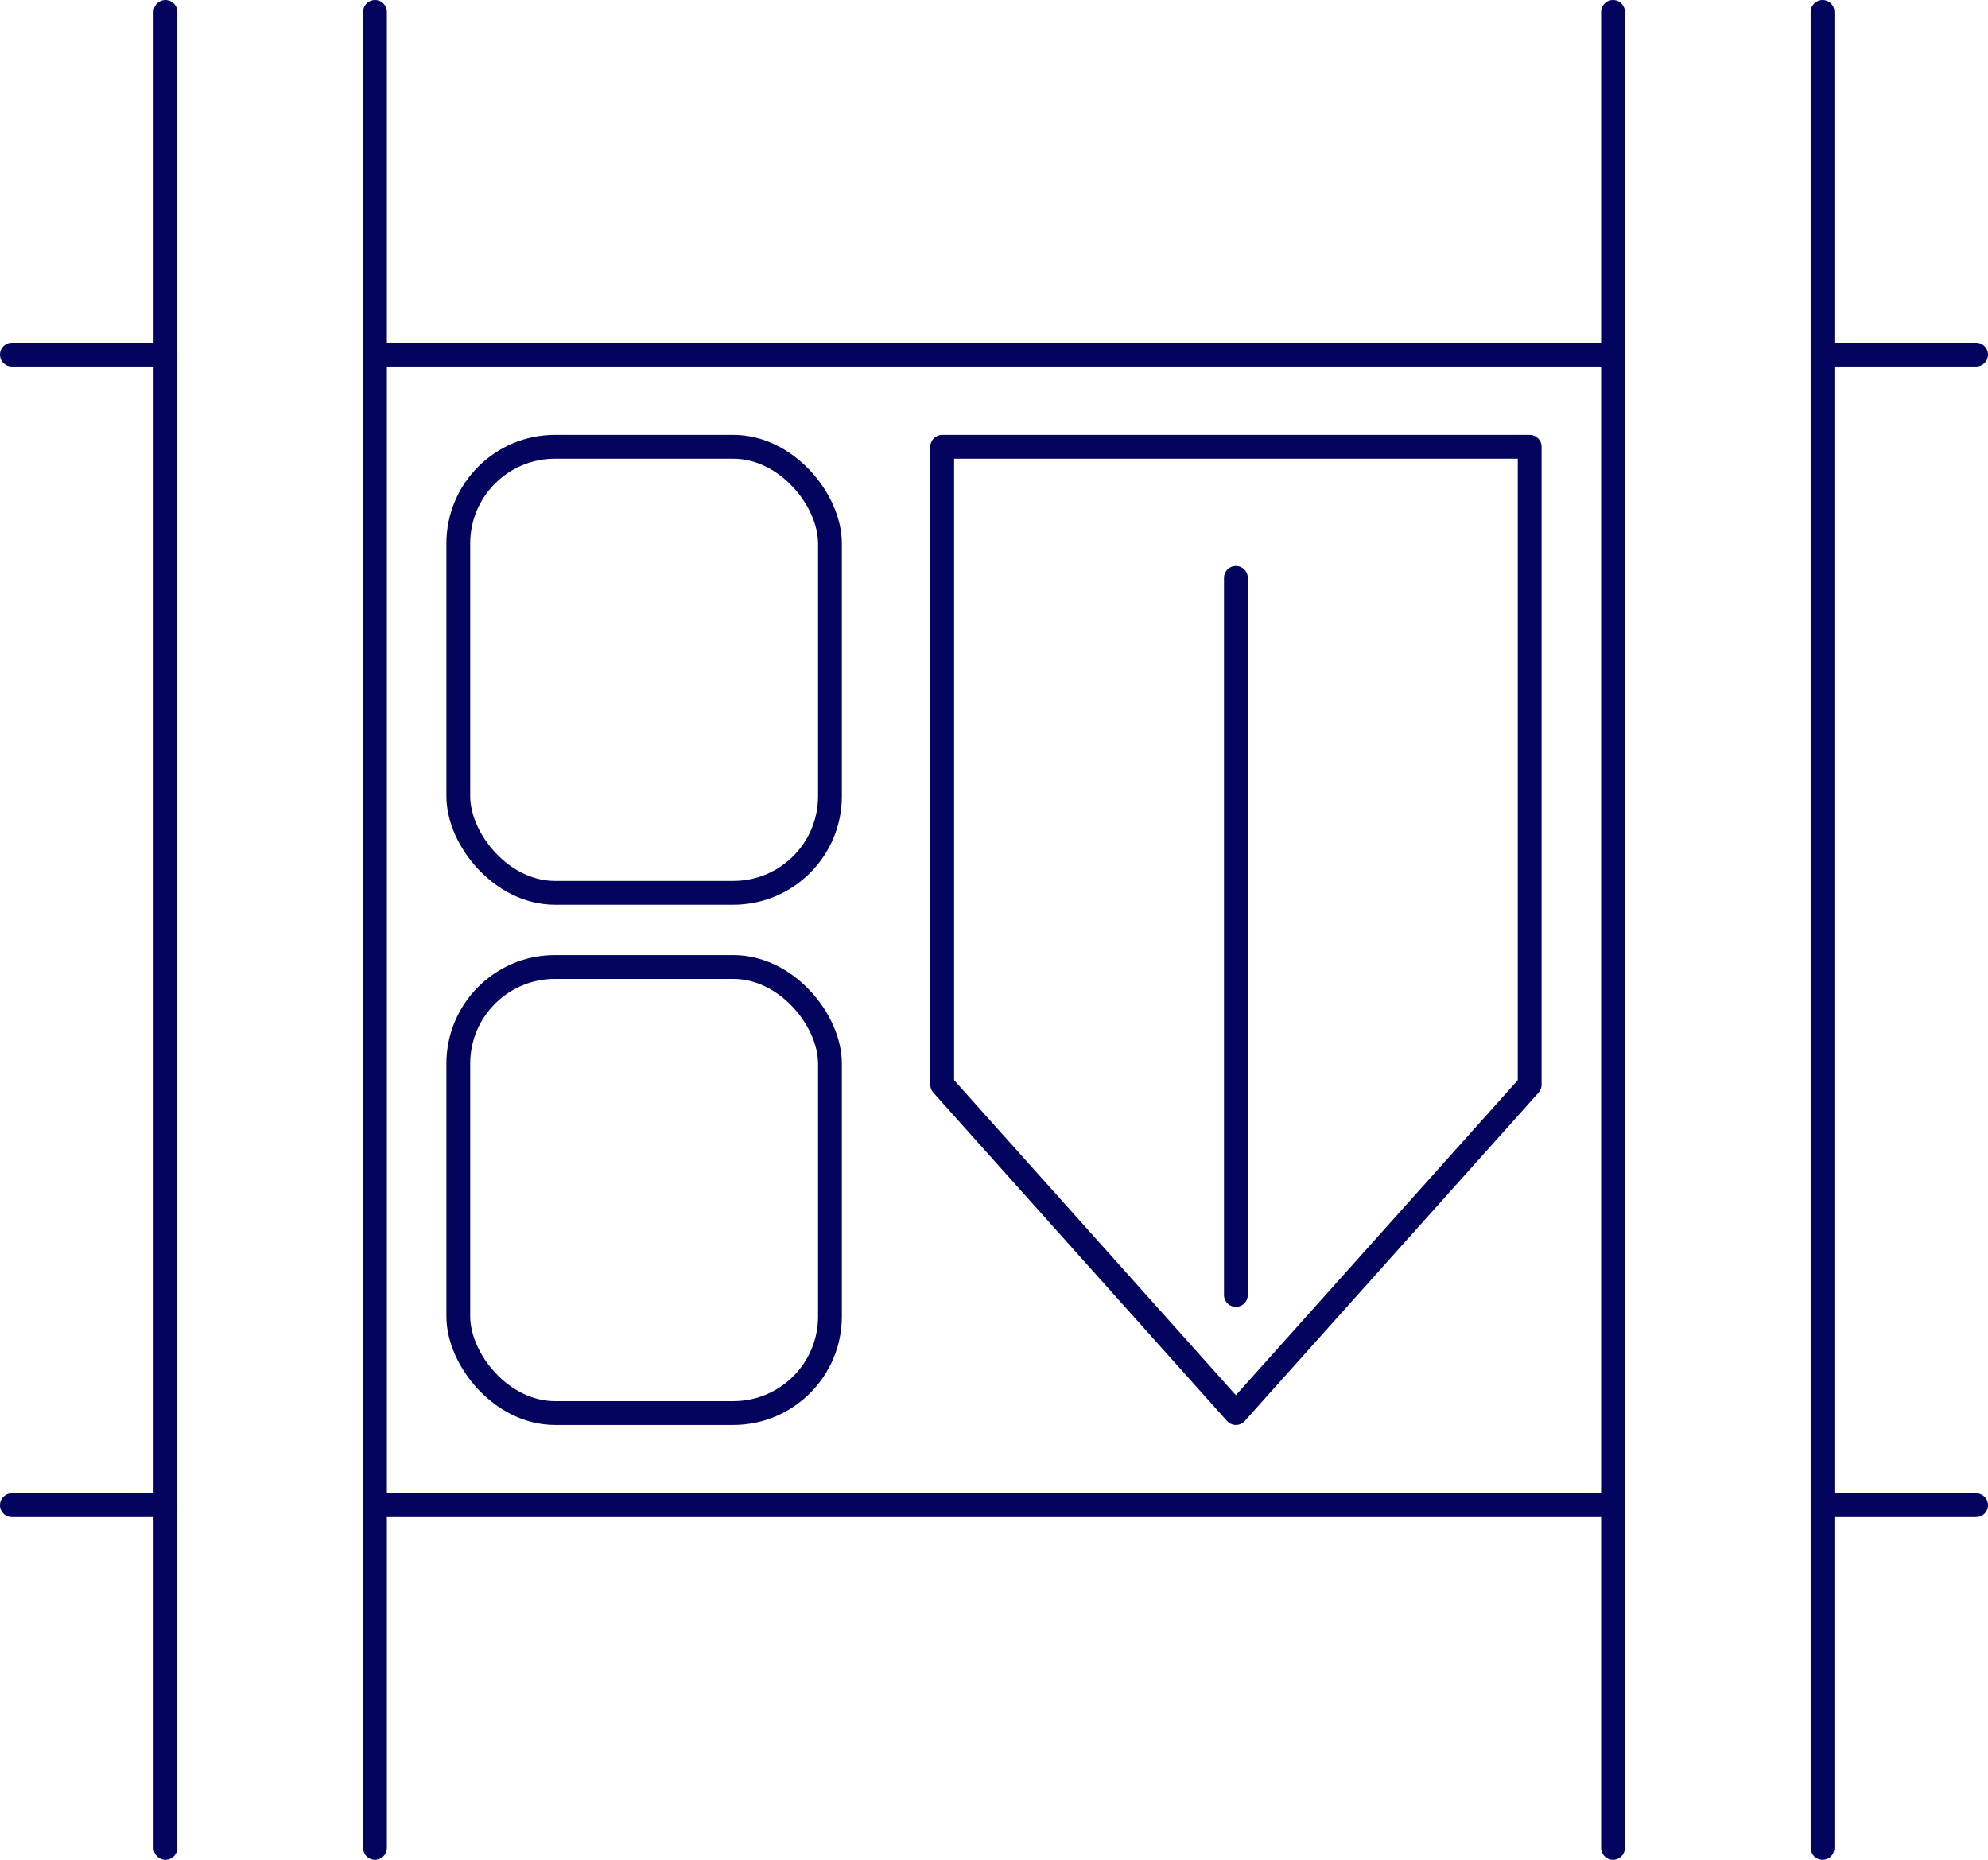
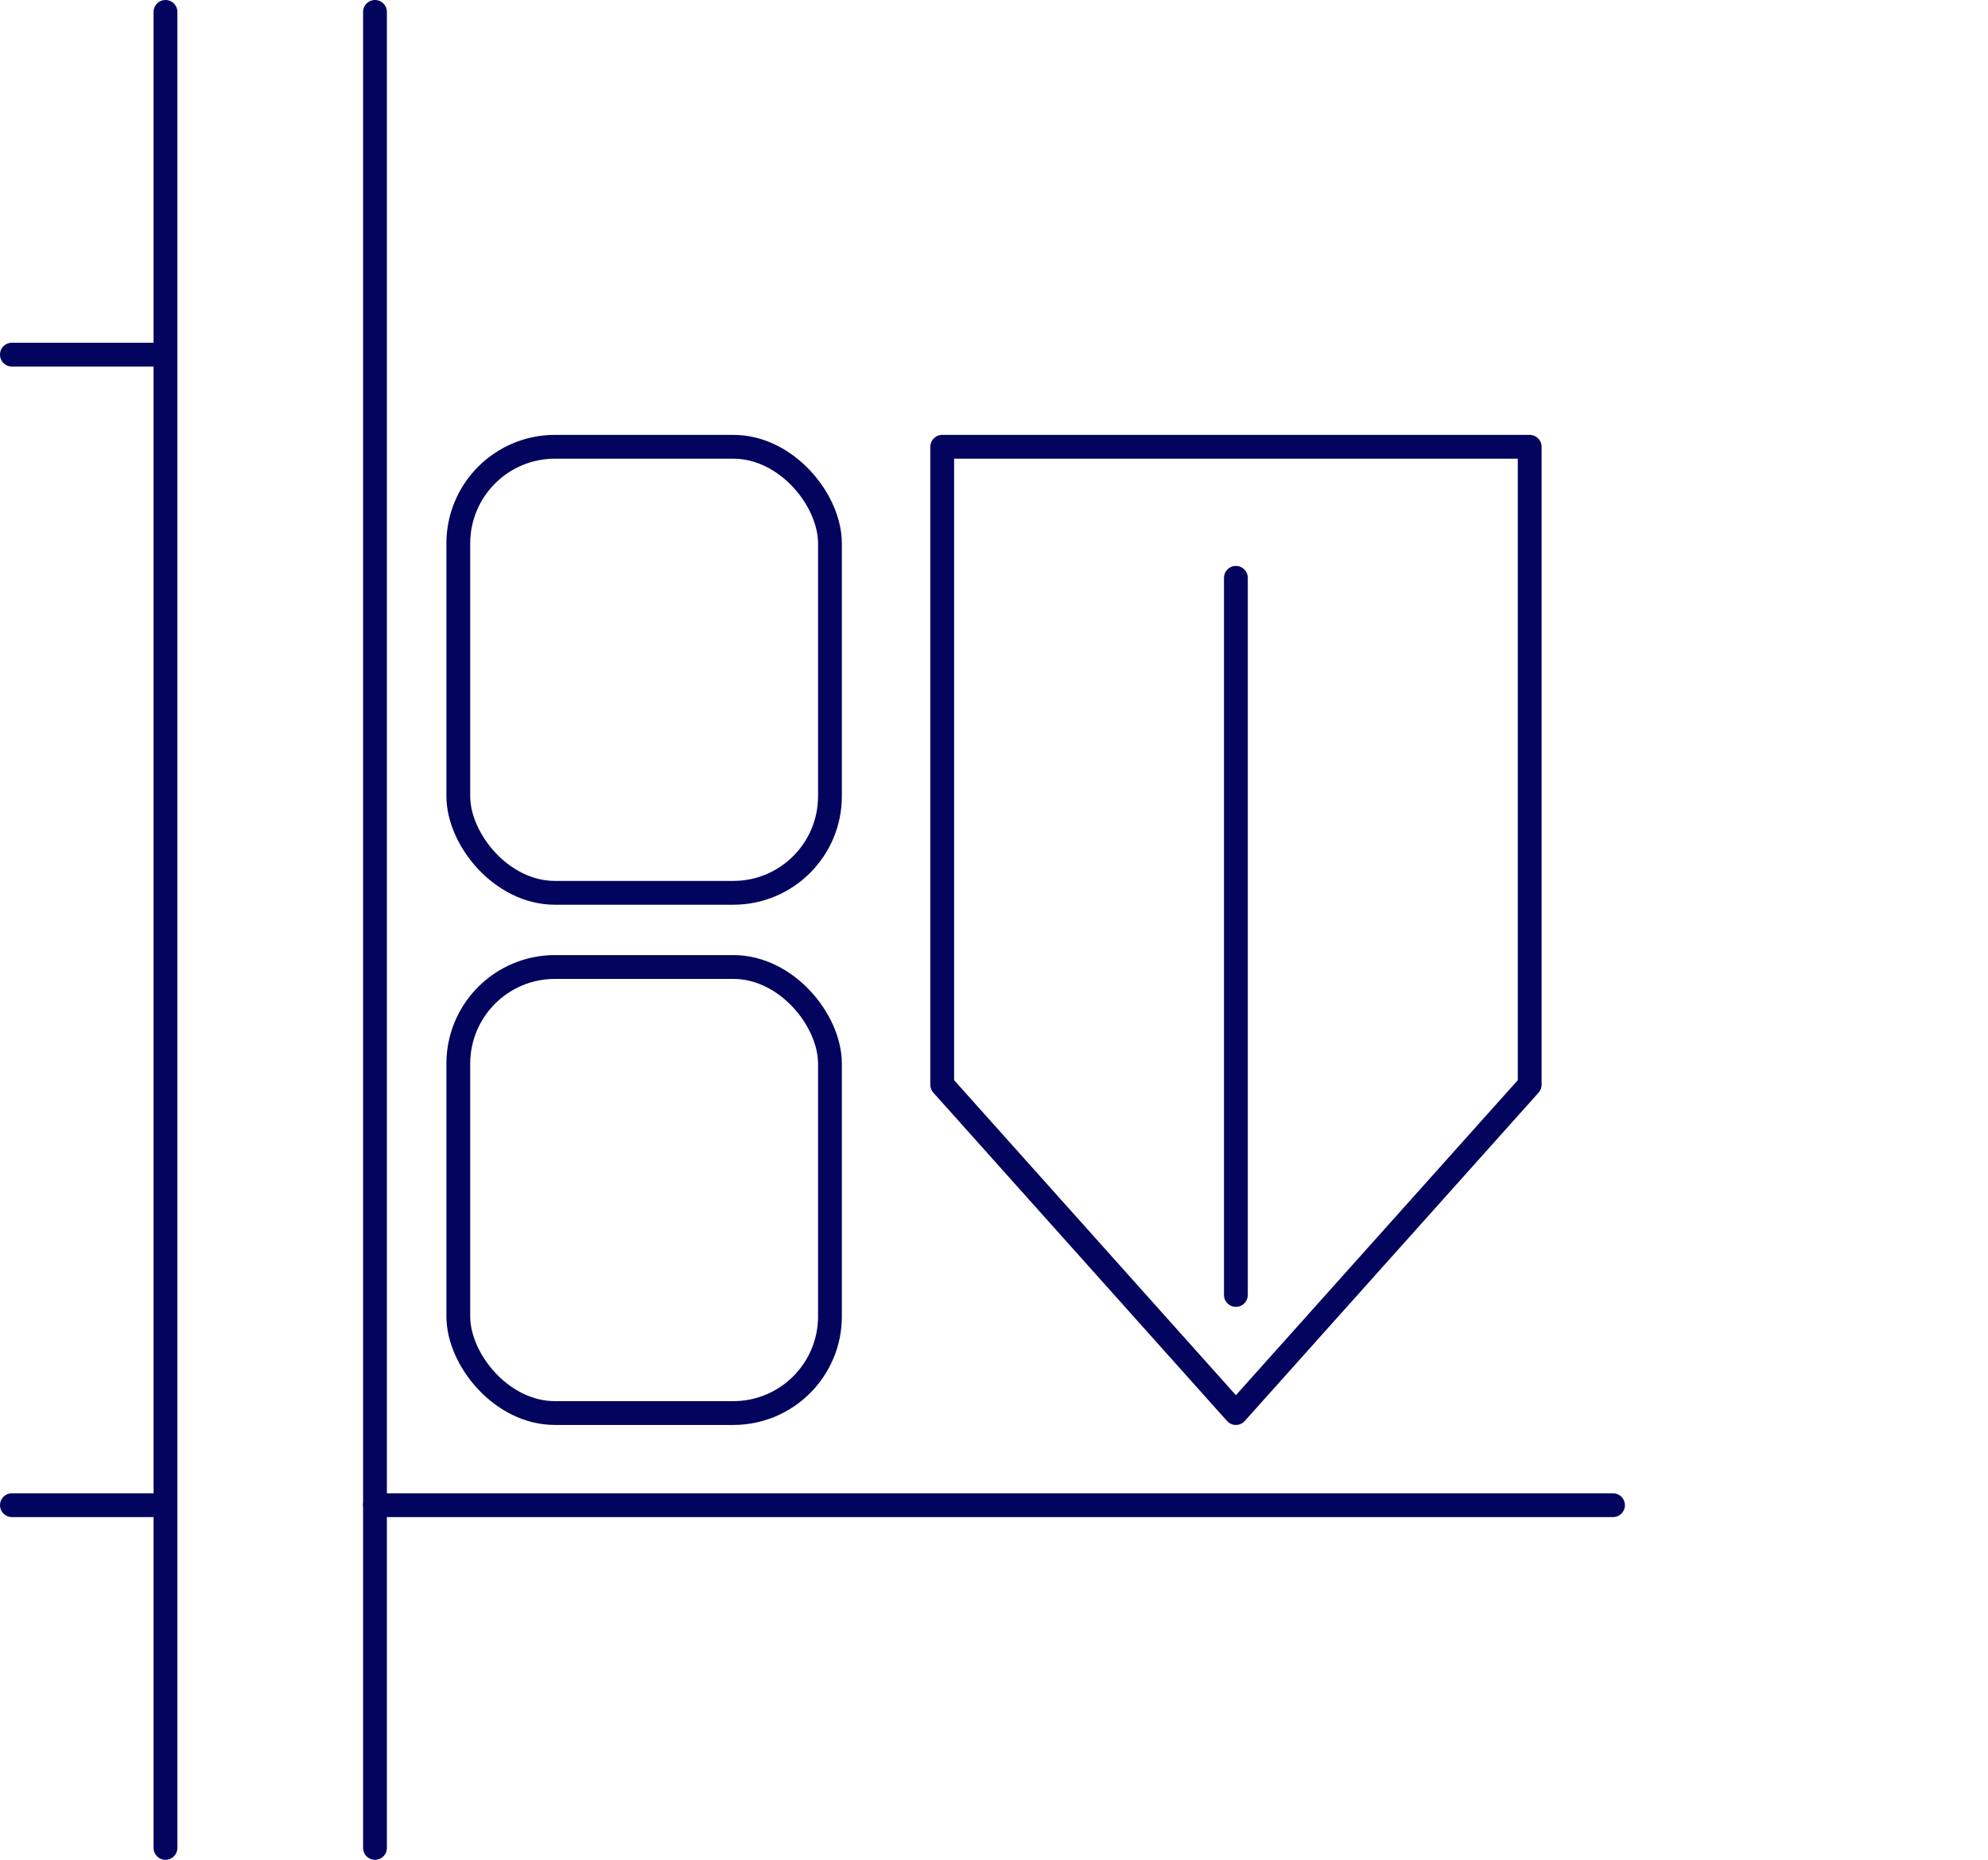
<svg xmlns="http://www.w3.org/2000/svg" viewBox="0 0 167 156.23">
  <defs>
    <style>.cls-1{fill:none;stroke:#03045e;stroke-linecap:round;stroke-linejoin:round;stroke-width:2px;}</style>
  </defs>
  <title>5</title>
  <g id="Слой_2" data-name="Слой 2">
    <g id="Слой_1-2" data-name="Слой 1">
      <rect class="cls-1" x="38.5" y="81.23" width="31.22" height="37.47" rx="8.12" />
      <rect class="cls-1" x="38.5" y="37.53" width="31.22" height="37.47" rx="8.12" />
      <polygon class="cls-1" points="128.5 37.53 128.5 91.12 103.82 118.7 79.15 91.12 79.15 37.53 128.5 37.53" />
      <line class="cls-1" x1="31.5" y1="1" x2="31.5" y2="155.23" />
      <line class="cls-1" x1="13.9" y1="1" x2="13.9" y2="155.23" />
-       <line class="cls-1" x1="153.1" y1="1" x2="153.1" y2="155.23" />
-       <line class="cls-1" x1="135.5" y1="1" x2="135.5" y2="155.23" />
-       <line class="cls-1" x1="31.5" y1="29.79" x2="135.5" y2="29.79" />
      <line class="cls-1" x1="31.5" y1="126.44" x2="135.5" y2="126.44" />
-       <line class="cls-1" x1="153.1" y1="29.79" x2="166" y2="29.79" />
-       <line class="cls-1" x1="153.1" y1="126.44" x2="166" y2="126.44" />
      <line class="cls-1" x1="1" y1="29.79" x2="13.9" y2="29.79" />
      <line class="cls-1" x1="1" y1="126.44" x2="13.9" y2="126.44" />
      <line class="cls-1" x1="103.82" y1="108.78" x2="103.82" y2="48.54" />
    </g>
  </g>
</svg>